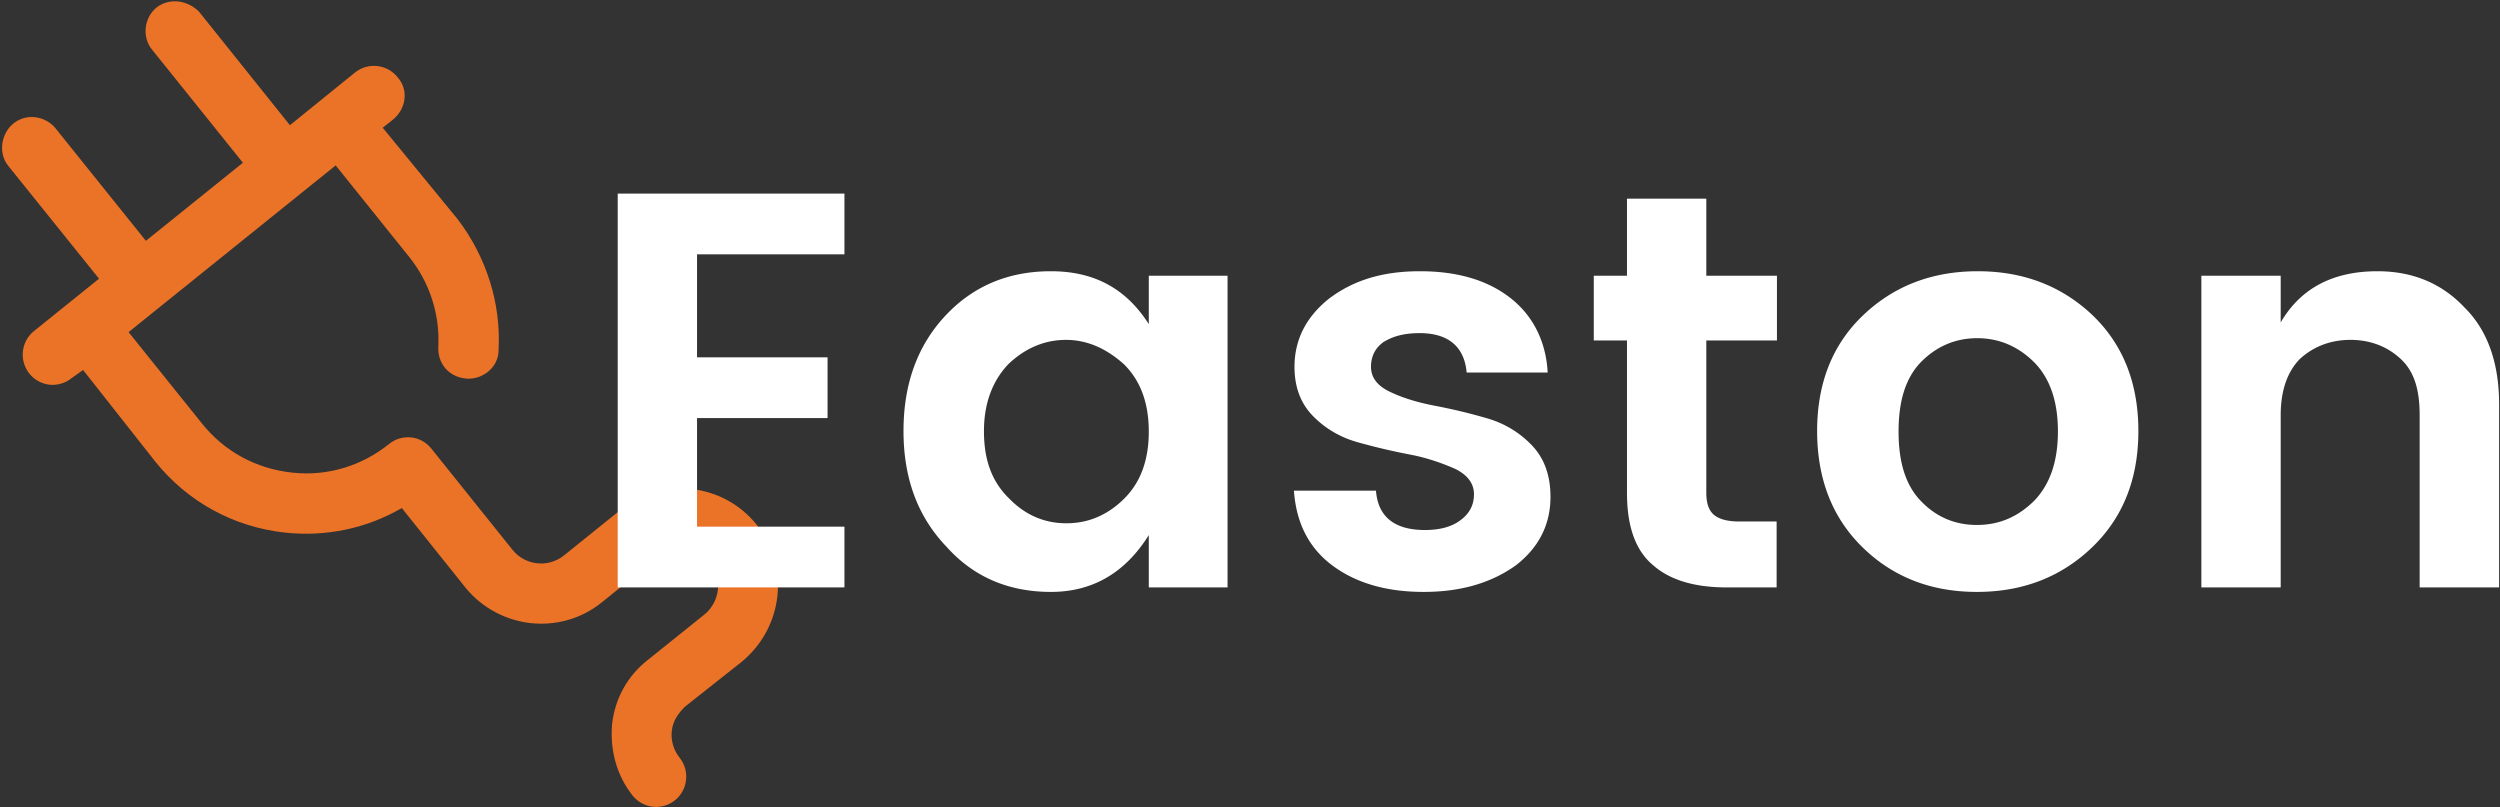
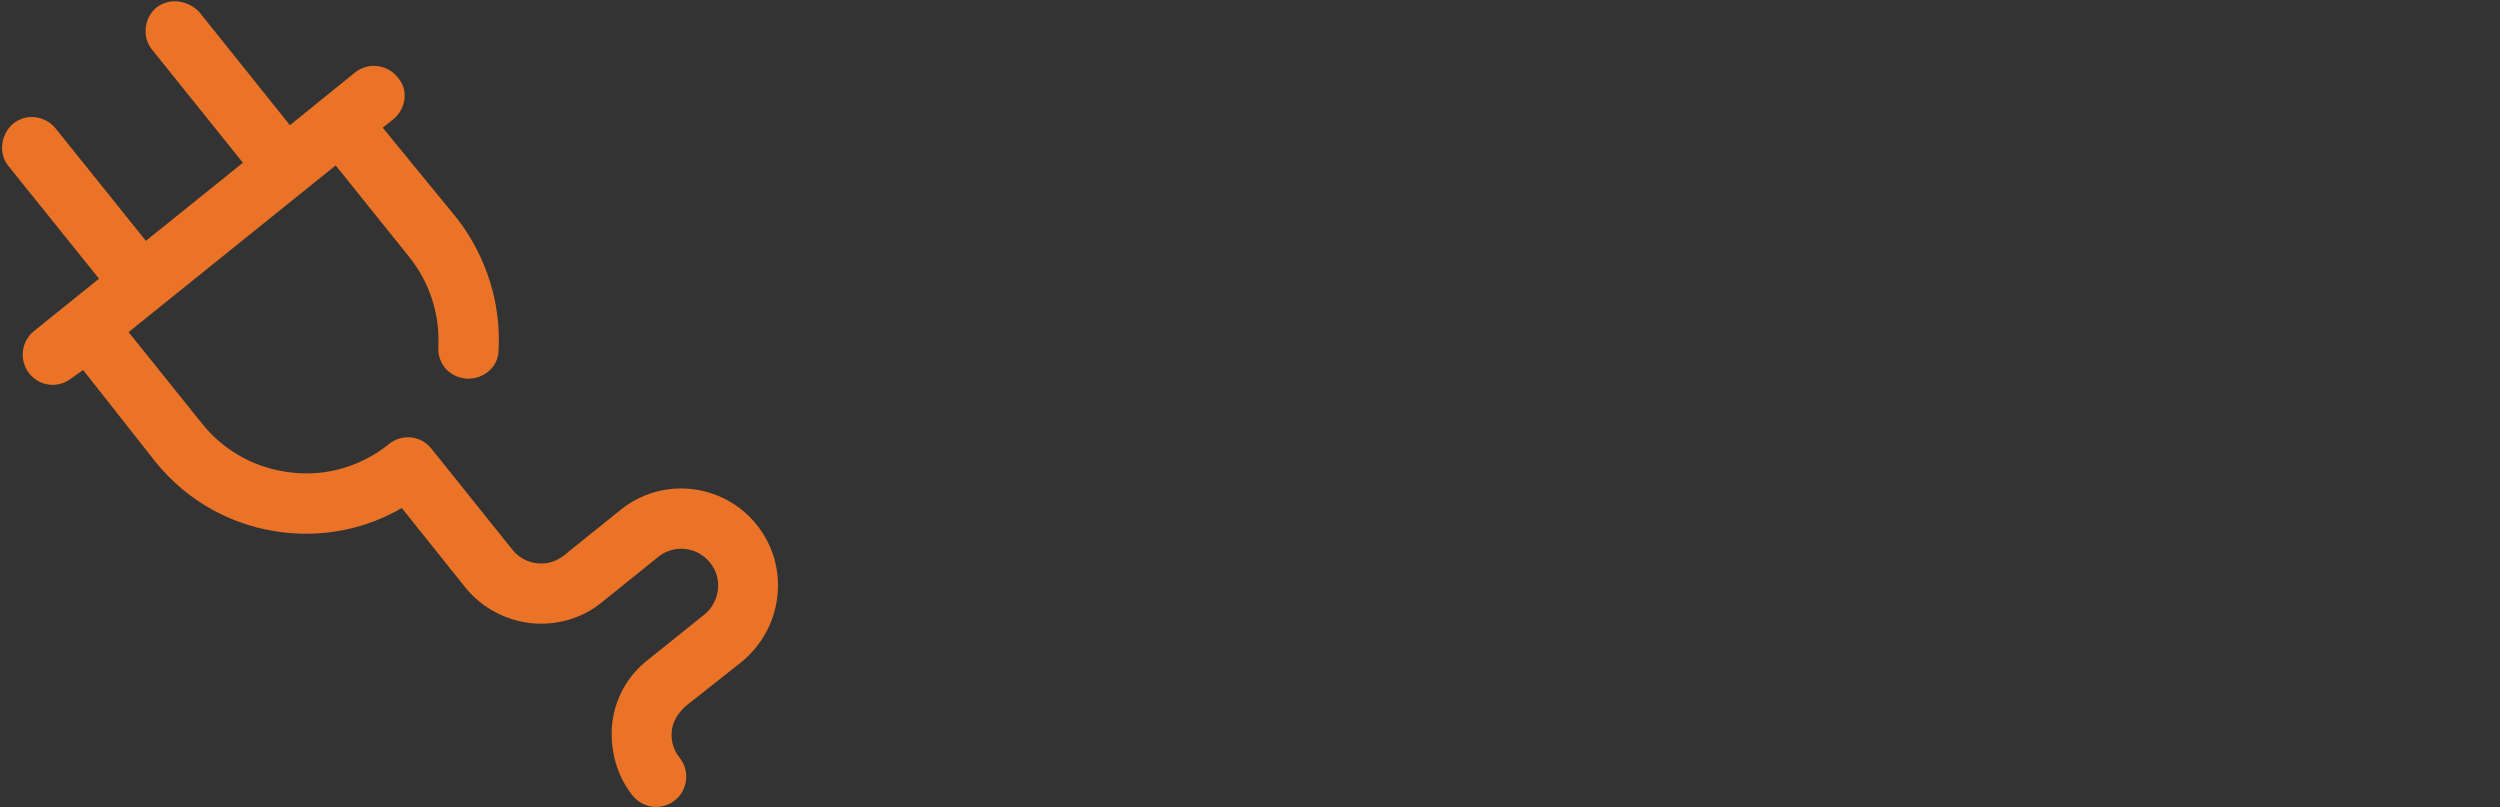
<svg xmlns="http://www.w3.org/2000/svg" width="1502" height="485">
  <rect width="100%" height="100%" fill="#333333" stroke="none" />
  <path fill-rule="evenodd" fill="#EB7328" d="M445.688 397.55c25.042-20.645 29.03-57.359 8.888-82.324-20.128-25.068-56.807-29.05-81.749-8.887l-34.013 27.384c-9.418 7.58-23.307 6.077-30.878-3.357L259.137 269.5c-3.032-3.773-7.422-6.174-11.937-6.682-4.976-.52-9.78.885-13.447 3.924-16.619 13.376-37.411 19.518-58.173 17.202-21.808-2.31-40.795-12.765-54.156-29.402l-44.177-55.01L201.676 99.369l44.177 55.01c12.295 15.309 18.498 34.503 17.489 54.034-.443 10.407 6.649 17.918 16.144 18.953l1.098.124c9.955.468 19.026-7.203 18.953-17.177 1.583-28.484-7.625-56.402-24.547-78.576l-45.069-55.01 6.209-4.906c7.641-6.246 9.77-17.651 2.653-25.504-6.236-7.769-17.624-9.011-25.482-2.772L174.187 75.22l-54.51-68.064C113.443.605 102.49-1.841 94.195 4.384c-7.758 6.246-8.997 18.036-2.771 25.518l54.511 67.873-58.284 46.916-54.505-67.873C26.908 69.5 15.515 67.814 7.658 74.53.93 80.292-1.331 91.691 4.889 99.557l54.609 67.88-39.111 31.49c-7.759 6.246-8.997 17.645-2.771 25.511 3.119 3.878 7.519 6.181 12.116 6.682 4.598.501 9.39-.807 13.267-3.923l6.921-4.906 43.349 55.004c19.42 24.177 47.095 39.33 77.876 42.674 24.685 2.681 49.105-2.459 70.256-14.743l38.389 47.984c10.066 12.348 24.56 19.557 39.036 21.158 14.79 1.613 30.324-2.388 42.714-12.46l34.013-27.391c9.419-7.58 23.306-6.07 30.878 3.357 7.969 9.421 6.063 23.332-2.701 30.911l-34.12 27.385c-12.625 9.72-20.197 23.579-21.881 39.077-1.289 15.517 2.736 30.677 12.443 42.873 3.119 3.77 7.52 6.066 12.116 6.567 4.596.501 9.389-.8 13.268-3.916 7.753-6.253 8.992-17.658 2.771-25.518-3.653-4.548-5.354-10.299-4.724-16.109.63-5.791 3.527-10.244 8.07-14.698l34.015-26.896Z" />
-   <path fill-rule="evenodd" fill="#FFF" d="M1453.726 352.915V249.487c0-14.645-2.926-25.857-11.154-33.631-7.436-7.036-17.576-11.661-30.42-11.661-12.844 0-23.042 4.625-30.589 11.661-7.453 7.774-11.323 18.986-11.323 33.631v103.428h-47.658V165.663h47.658v28.054c11.941-20.502 31.318-30.758 58.136-30.758 21.405 0 38.87 7.441 52.39 21.881 13.52 13.329 20.694 32.875 20.694 57.887v110.188h-47.734Zm-266.002 2.704c-27.494 0-50.362-8.899-68.614-26.702-18.252-17.798-27.378-41.12-27.378-69.966 0-28.841 9.237-52.052 27.716-69.628 18.474-17.576 41.405-26.364 68.783-26.364s50.304 8.788 68.909 26.364c18.348 17.576 27.59 40.787 27.59 69.628 0 28.846-9.295 52.168-27.885 69.966-18.59 17.803-41.632 26.702-69.121 26.702Zm34.476-137.904c-9.464-9.425-20.903-14.534-34.307-14.534-13.409 0-24.732 5.109-33.969 14.534-9.242 9.691-13.264 23.549-13.264 41.574 0 18.03 4.022 31.888 13.264 41.574 9.237 9.691 20.502 14.534 33.8 14.534 13.446 0 24.727-4.901 34.586-14.703 9.296-9.802 14.086-23.354 14.086-41.574 0-17.914-4.732-31.714-14.196-41.405ZM993.37 339.733c-10.7-8.788-15.881-23.322-15.881-43.602v-91.598h-19.942v-38.87h19.942v-46.306h47.658v46.306h42.443v38.87h-42.443v91.598c0 6.084 1.463 10.425 4.394 13.013 2.925 2.593 7.995 4.166 15.21 4.166h22.646v39.605h-30.082c-19.155 0-33.917-4.394-43.945-13.182Zm-131.474-95.992c10.589 2.028 21.314 4.563 31.603 7.605 10.478 3.042 19.435 8.45 26.871 16.224 7.436 7.774 11.154 18.083 11.154 30.927 0 16.9-7.156 30.647-20.914 41.236-14.861 10.594-33.113 15.886-55.305 15.886-22.197 0-40.391-5.239-54.587-15.717-14.196-10.478-21.97-25.519-23.322-45.123h49.284c1.189 15.775 11.218 23.66 29.47 23.66 8.788 0 16.21-1.97 21.294-5.915 5.408-3.94 8.112-9.126 8.112-15.548 0-6.422-3.718-11.492-11.154-15.21-7.436-3.286-16.451-6.591-27.04-8.619a388.156 388.156 0 0 1-31.603-7.436c-10.478-2.926-19.435-8.165-26.871-15.717-7.436-7.547-11.154-17.407-11.154-29.575 0-16.224 6.871-29.855 20.618-40.898 14.588-11.038 31.994-16.562 54.756-16.562 22.757 0 41.009 5.466 54.756 16.393 13.742 10.932 21.067 26.628 21.97 44.447h-48.672c-1.352-15.509-11.043-23.66-28.222-23.66-9.15 0-16.02 1.806-21.802 5.408-4.959 3.607-7.436 8.566-7.436 14.872 0 6.311 3.718 11.27 11.154 14.872 7.436 3.607 16.446 6.422 27.04 8.45Zm-171.703 77.74c-14.196 22.762-33.916 34.138-58.763 34.138-25.626 0-46.64-9.068-62.83-27.209-17.383-18.136-25.775-41.289-25.775-69.459 0-28.165 8.334-51.207 25.012-69.121 16.673-17.914 37.856-26.871 63.544-26.871 26.309 0 45.292 10.594 58.812 31.772v-29.068h47.32v187.252h-47.32v-31.434Zm-14.872-102.583c-9.918-8.938-21.521-14.703-34.814-14.703-13.298 0-24.843 5.235-34.645 14.534-9.262 9.691-14.703 23.1-14.703 40.222 0 17.829 4.954 30.647 15.151 40.56 9.634 9.918 21.184 14.872 34.366 14.872 13.182 0 24.727-4.901 34.645-14.703 9.913-9.802 14.872-23.264 14.872-40.391 0-17.122-4.959-30.589-14.872-40.391ZM371.122 116.315h136.214v36.504H418.78v61.854h78.416v36.504H418.78v65.234h88.556v36.504H371.122v-236.6Z" />
</svg>